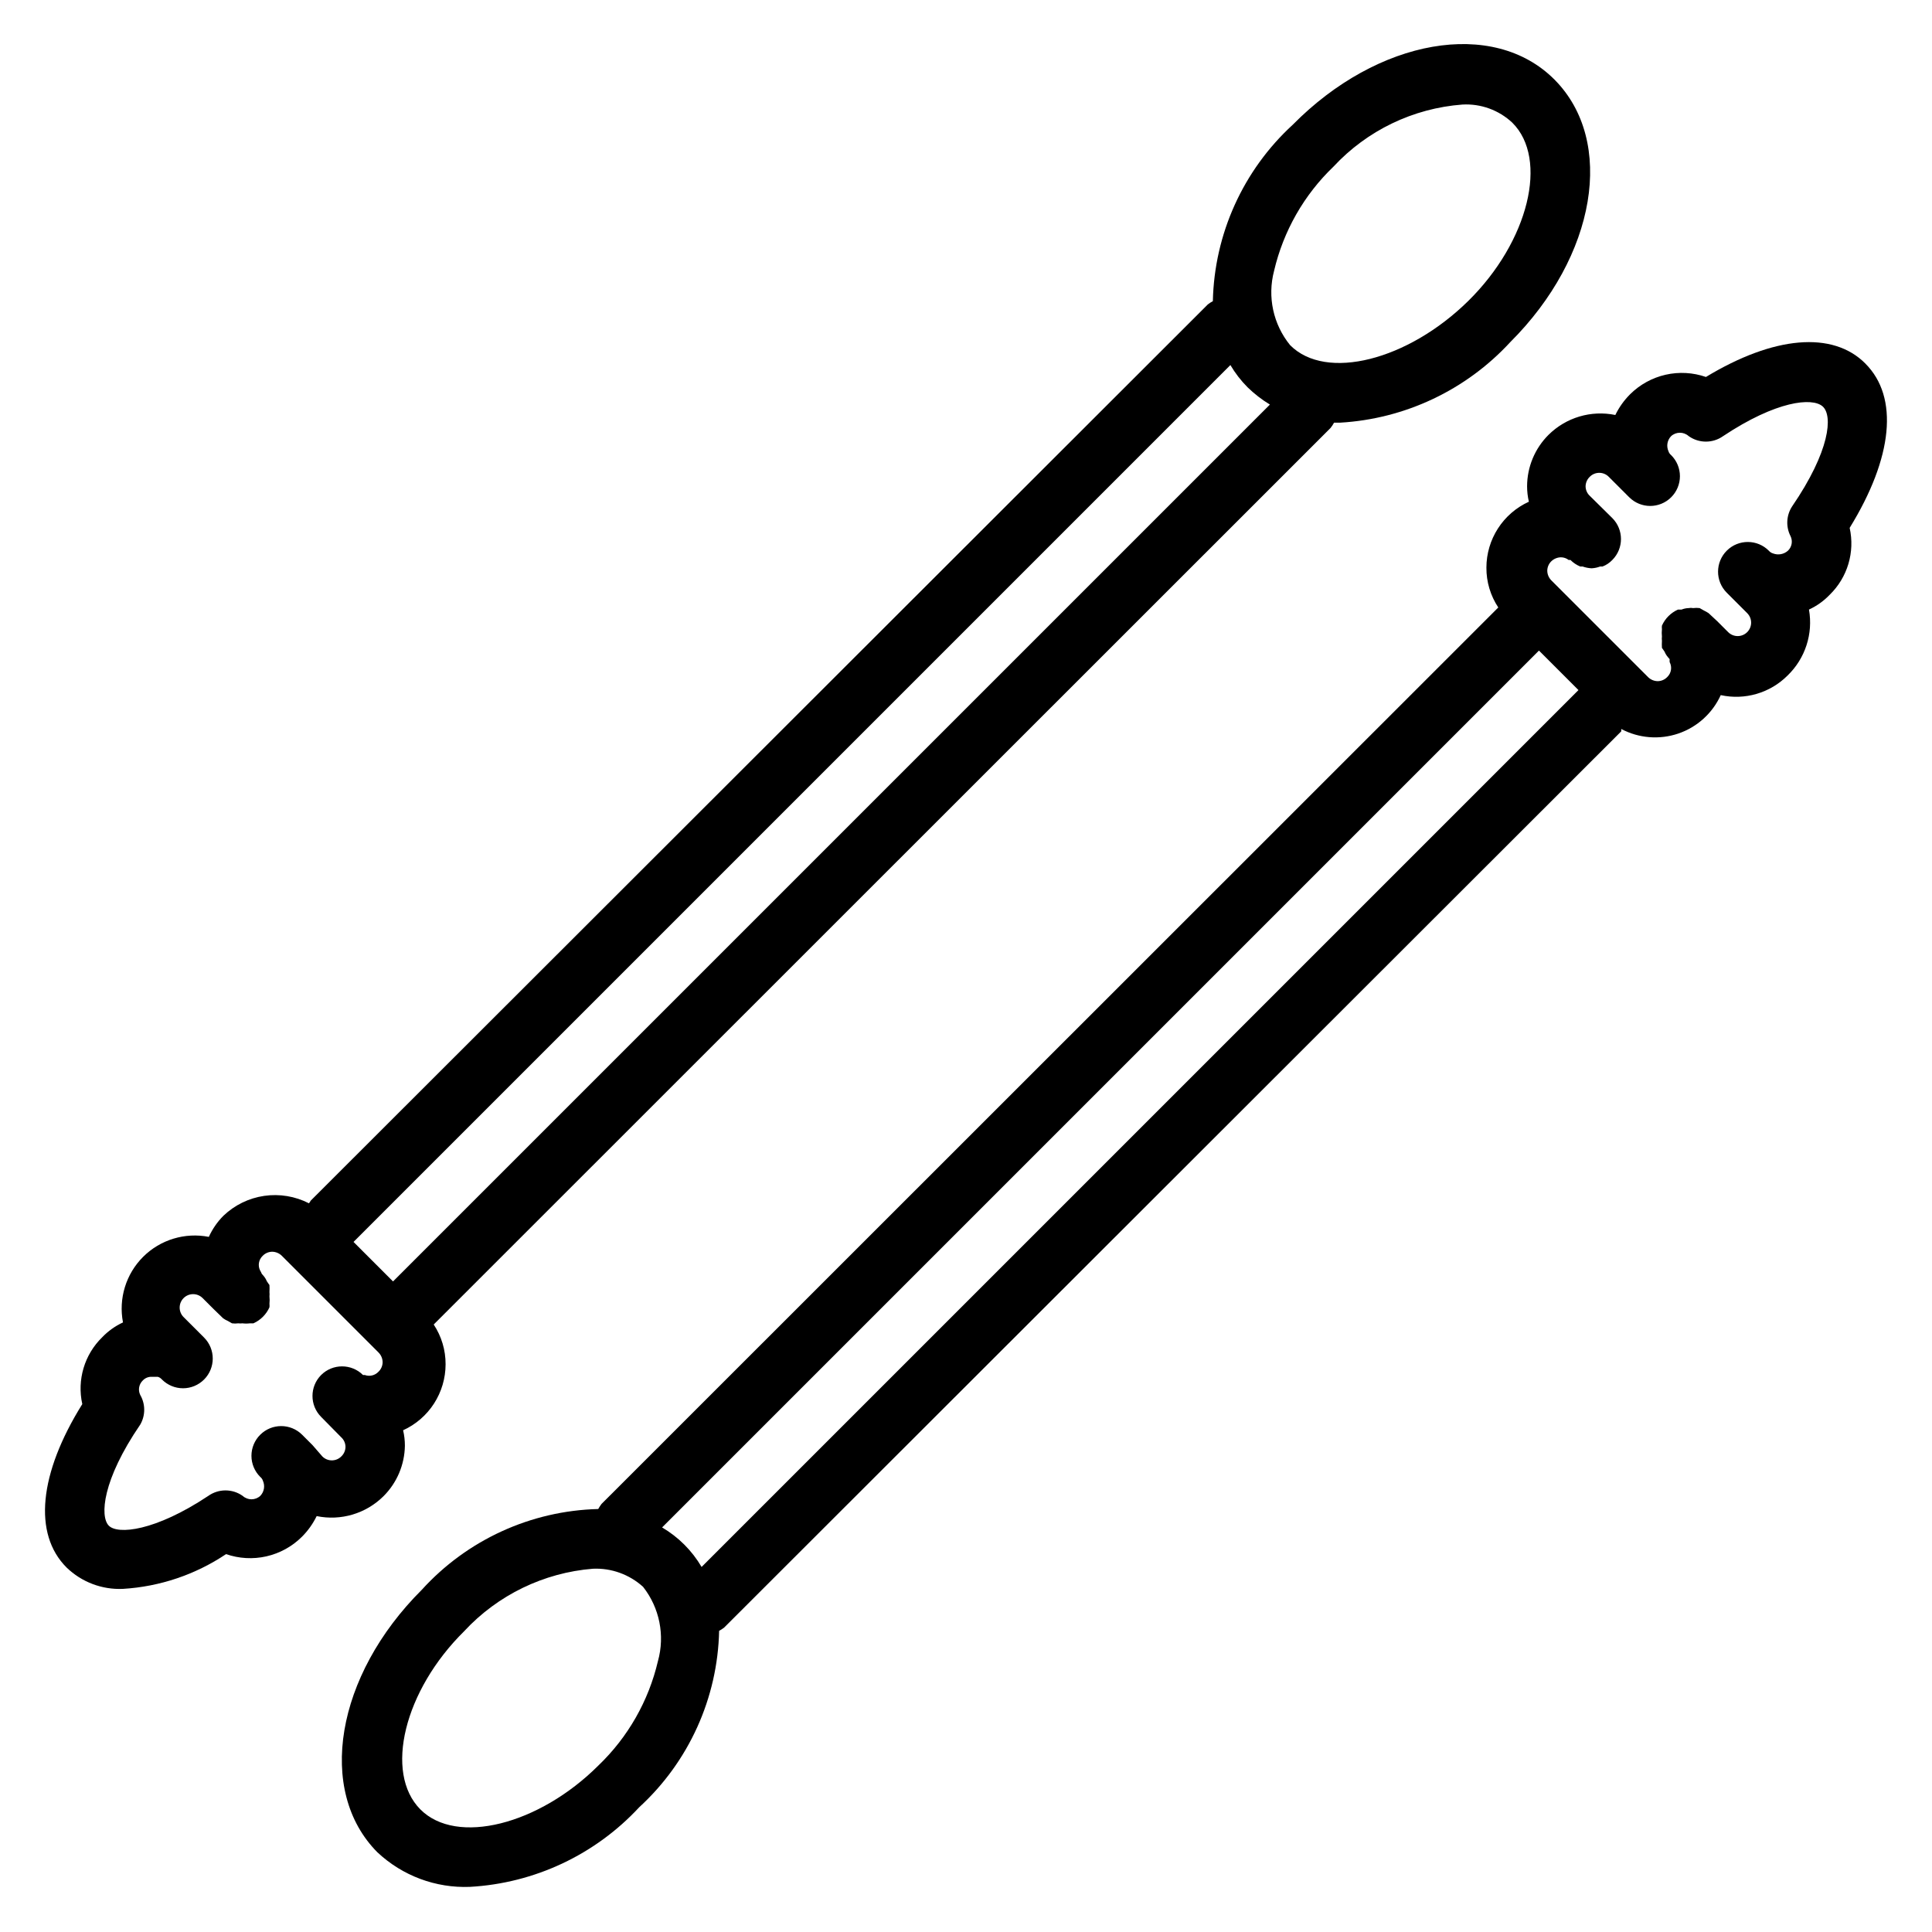
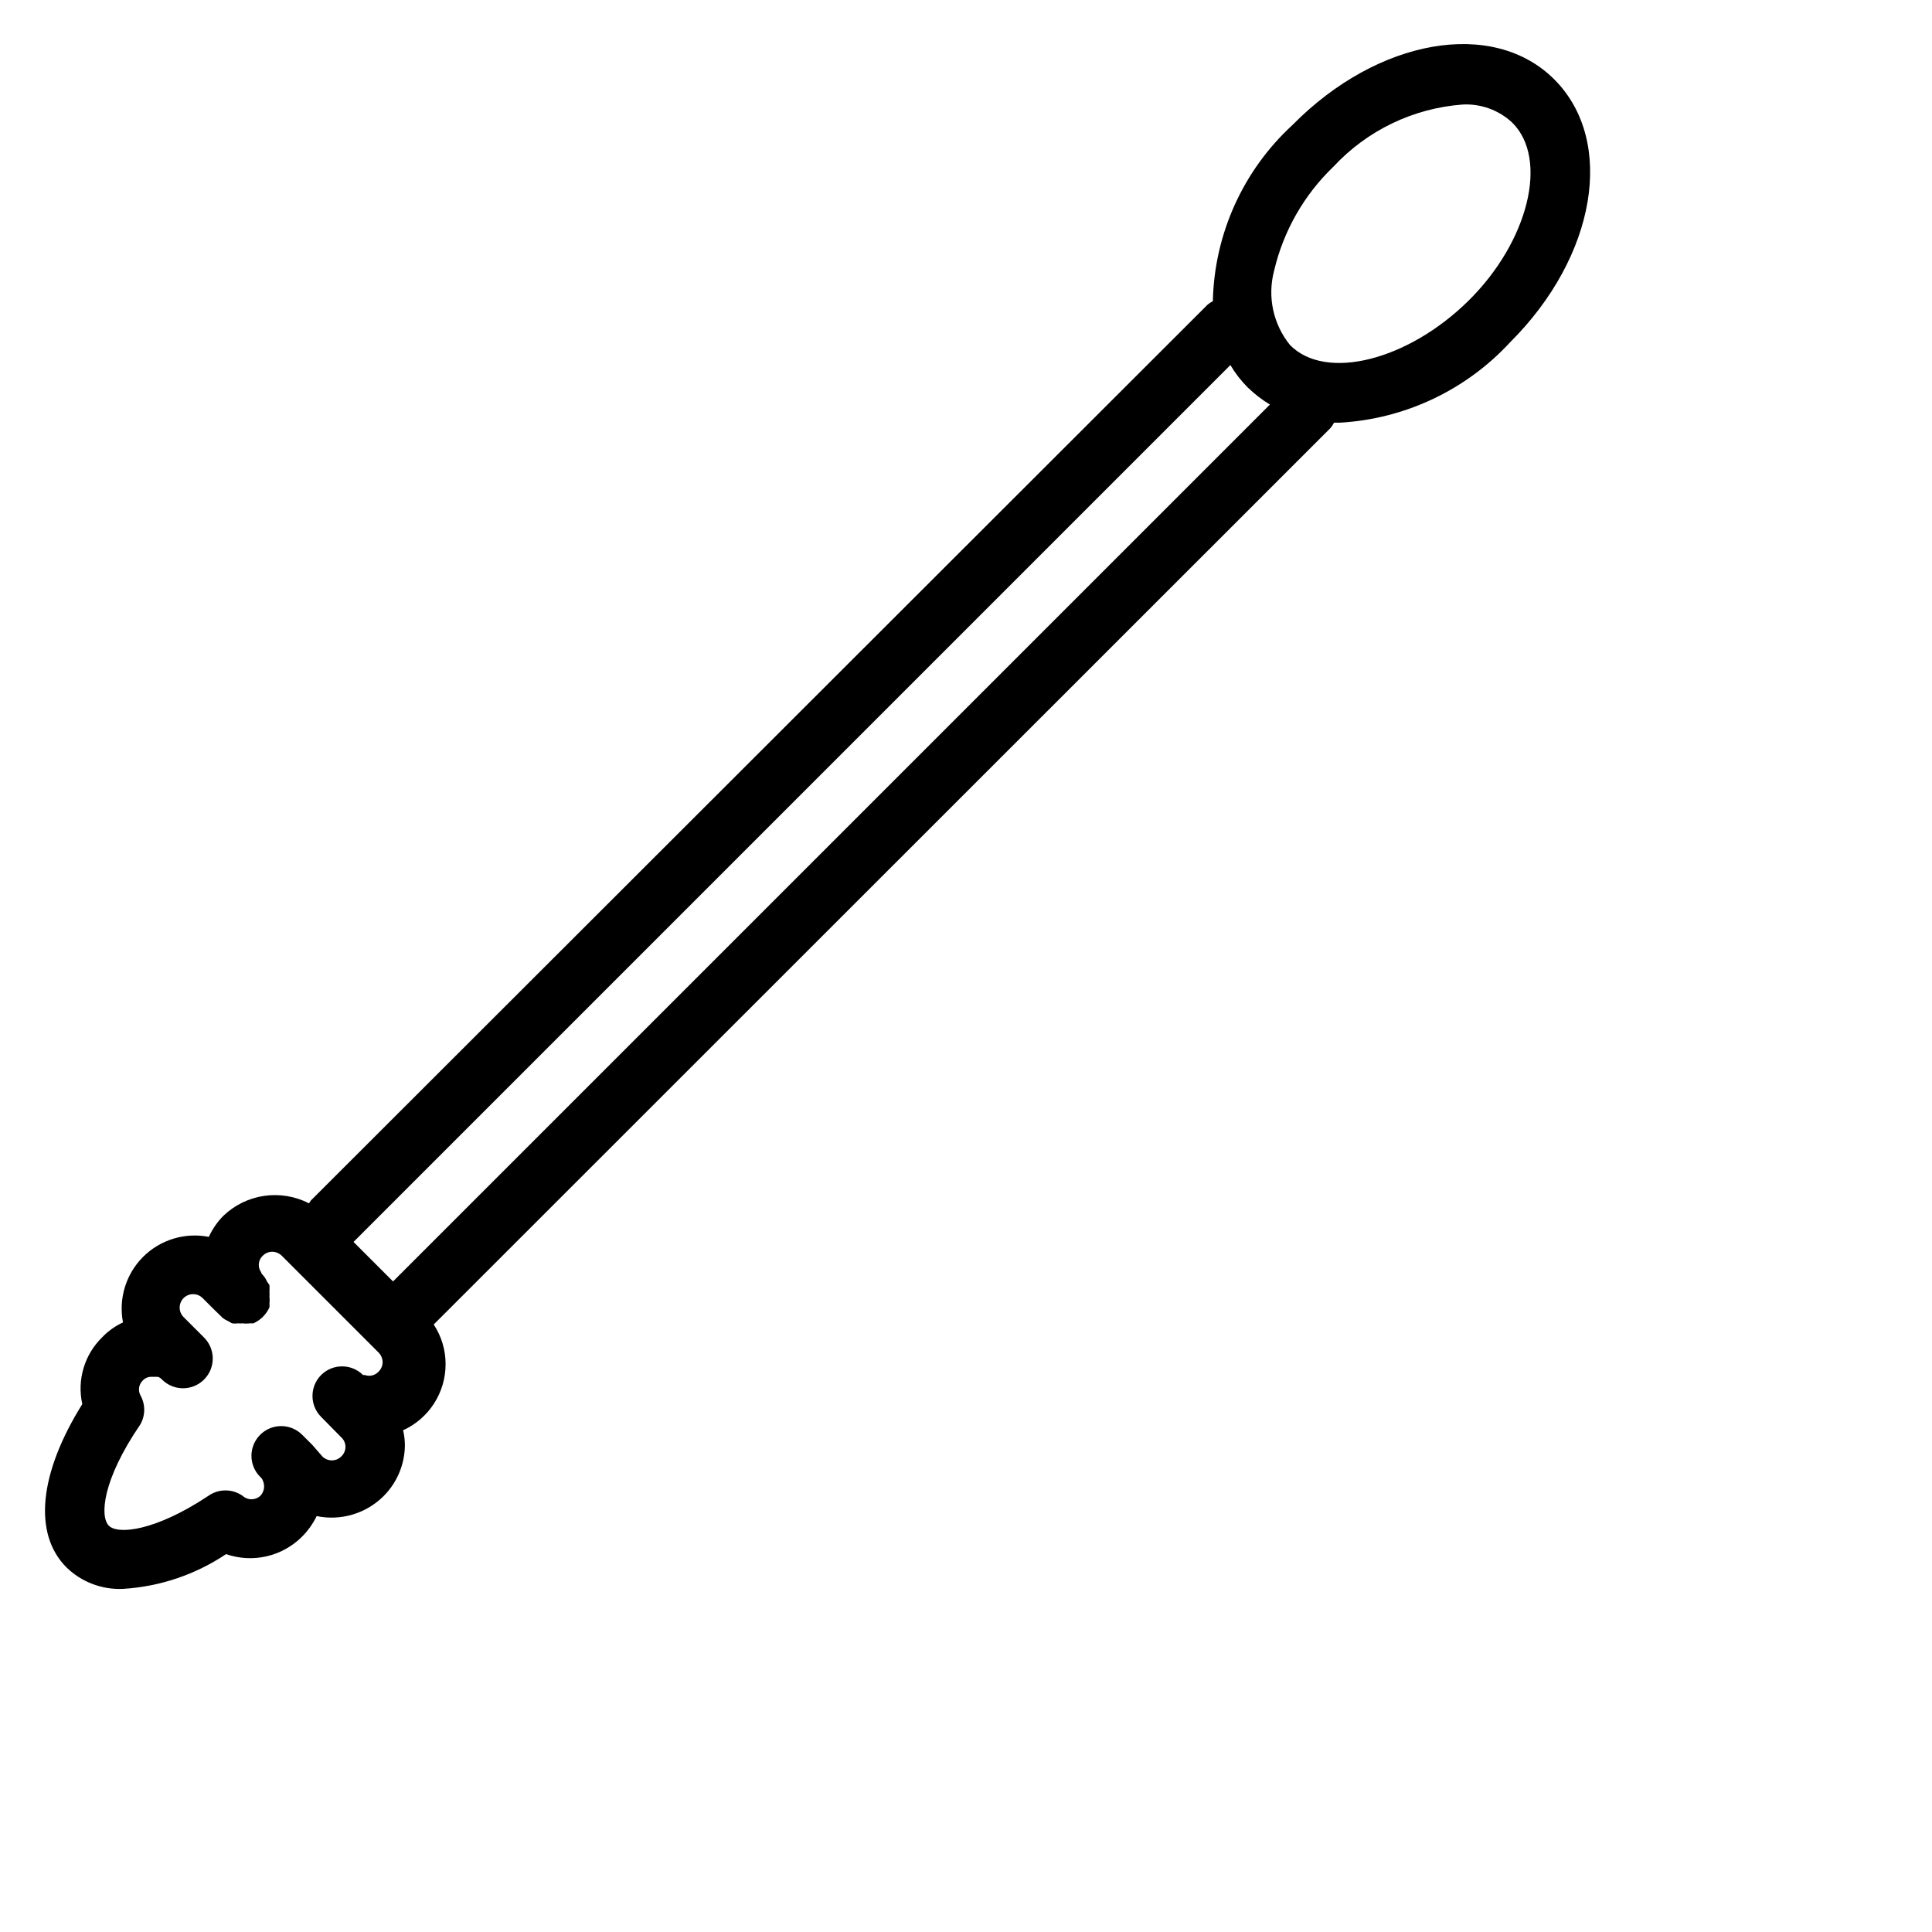
<svg xmlns="http://www.w3.org/2000/svg" fill="#000000" width="800px" height="800px" version="1.1" viewBox="144 144 512 512">
  <g>
    <path d="m251.3 527.13c0.004-1.379-0.156-2.754-0.473-4.094 3.356-1.527 6.199-3.984 8.195-7.086 1.996-3.098 3.059-6.703 3.062-10.391 0.02-3.75-1.078-7.422-3.148-10.547l237.66-237.58c0.359-0.441 0.676-0.918 0.941-1.418h1.574c17.234-0.988 33.41-8.641 45.109-21.332 22.828-22.75 27.945-53.293 11.73-69.59-16.219-16.297-46.84-10.863-69.355 11.965-13.141 12.047-20.789 28.938-21.176 46.762-0.473 0.242-0.922 0.531-1.336 0.863l-237.74 237.5c-0.129 0.254-0.285 0.492-0.469 0.707-3.656-1.871-7.801-2.559-11.867-1.969-4.062 0.594-7.84 2.438-10.805 5.277-1.609 1.617-2.914 3.512-3.859 5.59-6.32-1.242-12.844 0.738-17.406 5.281-4.559 4.547-6.562 11.066-5.344 17.387-2.066 0.957-3.938 2.289-5.512 3.938-4.707 4.59-6.703 11.293-5.273 17.711-11.492 18.422-13.066 34.402-4.172 43.297 3.992 3.871 9.402 5.922 14.957 5.668 9.762-0.59 19.191-3.769 27.316-9.211 3.438 1.195 7.141 1.398 10.691 0.594 3.547-0.809 6.801-2.594 9.383-5.16 1.613-1.602 2.941-3.465 3.938-5.508 6.414 1.324 13.066-0.656 17.711-5.273 3.562-3.551 5.594-8.355 5.668-13.383zm230.34-311.34c2.461-10.539 7.93-20.141 15.742-27.629 8.91-9.594 21.109-15.469 34.164-16.453 4.879-0.277 9.66 1.461 13.227 4.801 9.684 9.605 4.328 31.488-11.652 47.23-15.98 15.742-37.707 21.332-47.23 11.73-4.481-5.504-6.062-12.816-4.25-19.68zm-11.574 24.953c1.27 2.152 2.801 4.137 4.566 5.906 1.789 1.738 3.769 3.273 5.906 4.566l-232.38 232.38-10.469-10.469zm-229.39 267.65h-0.473c-3.07-3.051-8.027-3.051-11.098 0-3.055 3.07-3.055 8.031 0 11.102l5.352 5.434v-0.004c0.699 0.652 1.098 1.566 1.102 2.519-0.012 0.957-0.41 1.863-1.102 2.519-0.664 0.676-1.57 1.051-2.519 1.051-0.945 0-1.852-0.375-2.519-1.051l-2.598-2.992-2.754-2.754c-3.07-3.051-8.027-3.051-11.098 0-1.492 1.477-2.332 3.492-2.332 5.59s0.84 4.109 2.332 5.59c0.332 0.262 0.578 0.617 0.707 1.023 0.609 1.355 0.328 2.949-0.707 4.012-1.32 1.195-3.328 1.195-4.644 0-2.734-1.945-6.398-1.945-9.133 0-14.09 9.367-24.008 10.312-26.371 7.871-2.363-2.441-1.73-12.043 8.344-26.766v0.004c1.406-2.438 1.406-5.438 0-7.871-0.633-1.305-0.348-2.867 0.707-3.859 0.613-0.641 1.477-0.984 2.363-0.945h1.574c0.43 0.125 0.812 0.371 1.102 0.711 1.48 1.488 3.492 2.328 5.59 2.328 2.098 0 4.109-0.84 5.59-2.328 3.051-3.07 3.051-8.031 0-11.102l-5.434-5.434v0.004c-1.391-1.391-1.391-3.648 0-5.039 1.391-1.391 3.648-1.391 5.039 0l2.914 2.914 2.519 2.441v-0.004c0.391 0.285 0.812 0.52 1.258 0.711l1.102 0.629c0.551 0.074 1.105 0.074 1.652 0 0.367 0.043 0.738 0.043 1.102 0 0.656 0.082 1.316 0.082 1.969 0h0.945c1.891-0.848 3.406-2.359 4.25-4.25 0.035-0.316 0.035-0.633 0-0.945 0.07-0.656 0.07-1.312 0-1.969 0.043-0.367 0.043-0.734 0-1.102 0.039-0.629 0.039-1.262 0-1.891 0 0-0.473-0.629-0.707-1.023-0.211-0.516-0.504-0.992-0.867-1.414l-0.473-0.551v-0.004c-0.098-0.273-0.23-0.539-0.391-0.785-0.695-1.305-0.438-2.914 0.629-3.938 0.656-0.691 1.562-1.086 2.519-1.102 0.977 0.012 1.91 0.406 2.598 1.102l25.586 25.586h-0.004c0.695 0.688 1.094 1.621 1.102 2.598-0.012 0.953-0.41 1.863-1.102 2.519-0.926 0.984-2.348 1.324-3.621 0.863z" />
-     <path d="m638.36 240.36c-8.66-8.738-24.324-7.32-42.273 3.543v-0.004c-3.438-1.191-7.141-1.398-10.691-0.59-3.547 0.809-6.797 2.594-9.383 5.156-1.609 1.605-2.941 3.465-3.934 5.512-6.418-1.324-13.066 0.656-17.715 5.273-3.617 3.609-5.656 8.508-5.668 13.621 0 1.375 0.156 2.75 0.473 4.09-3.356 1.527-6.199 3.988-8.195 7.086-1.996 3.098-3.059 6.707-3.059 10.391-0.023 3.75 1.074 7.426 3.148 10.551l-237.66 237.58c-0.316 0.426-0.605 0.871-0.867 1.336-17.859 0.445-34.754 8.184-46.762 21.414-22.828 22.75-27.945 53.293-11.73 69.59l0.004-0.004c6.609 6.199 15.426 9.488 24.48 9.133 17.125-0.953 33.211-8.52 44.871-21.098 13.141-12.043 20.793-28.938 21.176-46.758 0.473-0.242 0.922-0.535 1.34-0.867l237.73-237.5c0.016-0.207 0.016-0.418 0-0.629 4.66 2.469 10.129 2.906 15.125 1.211 4.992-1.699 9.059-5.387 11.246-10.184 6.402 1.402 13.082-0.555 17.711-5.195 4.684-4.519 6.809-11.07 5.668-17.477 2.066-0.953 3.938-2.289 5.512-3.938 4.707-4.59 6.703-11.293 5.273-17.711 11.492-18.656 13.066-34.637 4.172-43.531zm-320 343.85c-2.465 10.543-7.934 20.141-15.746 27.633-15.742 15.742-37.629 21.332-47.23 11.652-9.605-9.684-4.328-31.488 11.652-47.23l-0.004-0.004c8.895-9.578 21.059-15.477 34.086-16.531 4.894-0.219 9.676 1.508 13.305 4.801 4.371 5.559 5.832 12.867 3.938 19.68zm11.57-24.953c-2.543-4.324-6.144-7.93-10.469-10.469l232.38-232.38 10.469 10.469zm288.98-281.03c-1.527 2.363-1.68 5.367-0.391 7.871 0.633 1.301 0.344 2.867-0.711 3.859-1.078 0.949-2.594 1.223-3.934 0.707-0.43-0.125-0.812-0.371-1.102-0.707-3.066-3.09-8.055-3.106-11.141-0.039-3.086 3.062-3.106 8.051-0.039 11.137l5.434 5.434h-0.004c1.395 1.391 1.395 3.644 0 5.035-1.391 1.391-3.644 1.391-5.035 0l-2.914-2.914-2.281-2.121c-0.402-0.266-0.824-0.504-1.262-0.711l-1.102-0.629c-0.574-0.074-1.156-0.074-1.73 0-0.391-0.078-0.793-0.078-1.184 0-0.648 0.016-1.285 0.152-1.887 0.395h-0.945c-1.891 0.844-3.406 2.359-4.25 4.25-0.039 0.312-0.039 0.629 0 0.945-0.07 0.652-0.07 1.312 0 1.969-0.047 0.363-0.047 0.734 0 1.102-0.039 0.629-0.039 1.258 0 1.887 0 0 0.473 0.629 0.707 1.023 0.211 0.516 0.504 0.996 0.867 1.418l0.473 0.551c-0.031 0.262-0.031 0.527 0 0.789 0.691 1.305 0.434 2.91-0.633 3.934-0.656 0.691-1.562 1.09-2.516 1.102-0.98-0.008-1.914-0.402-2.602-1.102l-25.586-25.586 0.004 0.004c-0.695-0.688-1.094-1.621-1.102-2.598 0.012-0.953 0.41-1.863 1.102-2.519 0.684-0.641 1.582-1.008 2.519-1.023 0.742 0.004 1.461 0.254 2.047 0.707h0.473c0.742 0.746 1.625 1.336 2.598 1.734h0.629c0.762 0.27 1.555 0.426 2.363 0.473 0.781-0.039 1.551-0.195 2.281-0.473h0.629c0.984-0.379 1.871-0.973 2.598-1.734 3.055-3.07 3.055-8.027 0-11.098l-5.981-5.906c-0.699-0.648-1.098-1.562-1.105-2.516 0.016-0.957 0.414-1.863 1.105-2.519 0.664-0.676 1.57-1.055 2.516-1.055 0.949 0 1.855 0.379 2.519 1.055l5.43 5.43h0.004c3.07 3.055 8.027 3.055 11.098 0 1.492-1.477 2.328-3.488 2.328-5.59 0-2.098-0.836-4.109-2.328-5.586-0.332-0.266-0.578-0.621-0.707-1.023-0.609-1.359-0.332-2.949 0.707-4.016 1.32-1.191 3.328-1.191 4.644 0 2.734 1.945 6.398 1.945 9.133 0 14.09-9.367 23.617-10.312 26.371-7.871 2.754 2.438 1.969 11.805-8.109 26.527z" />
  </g>
</svg>